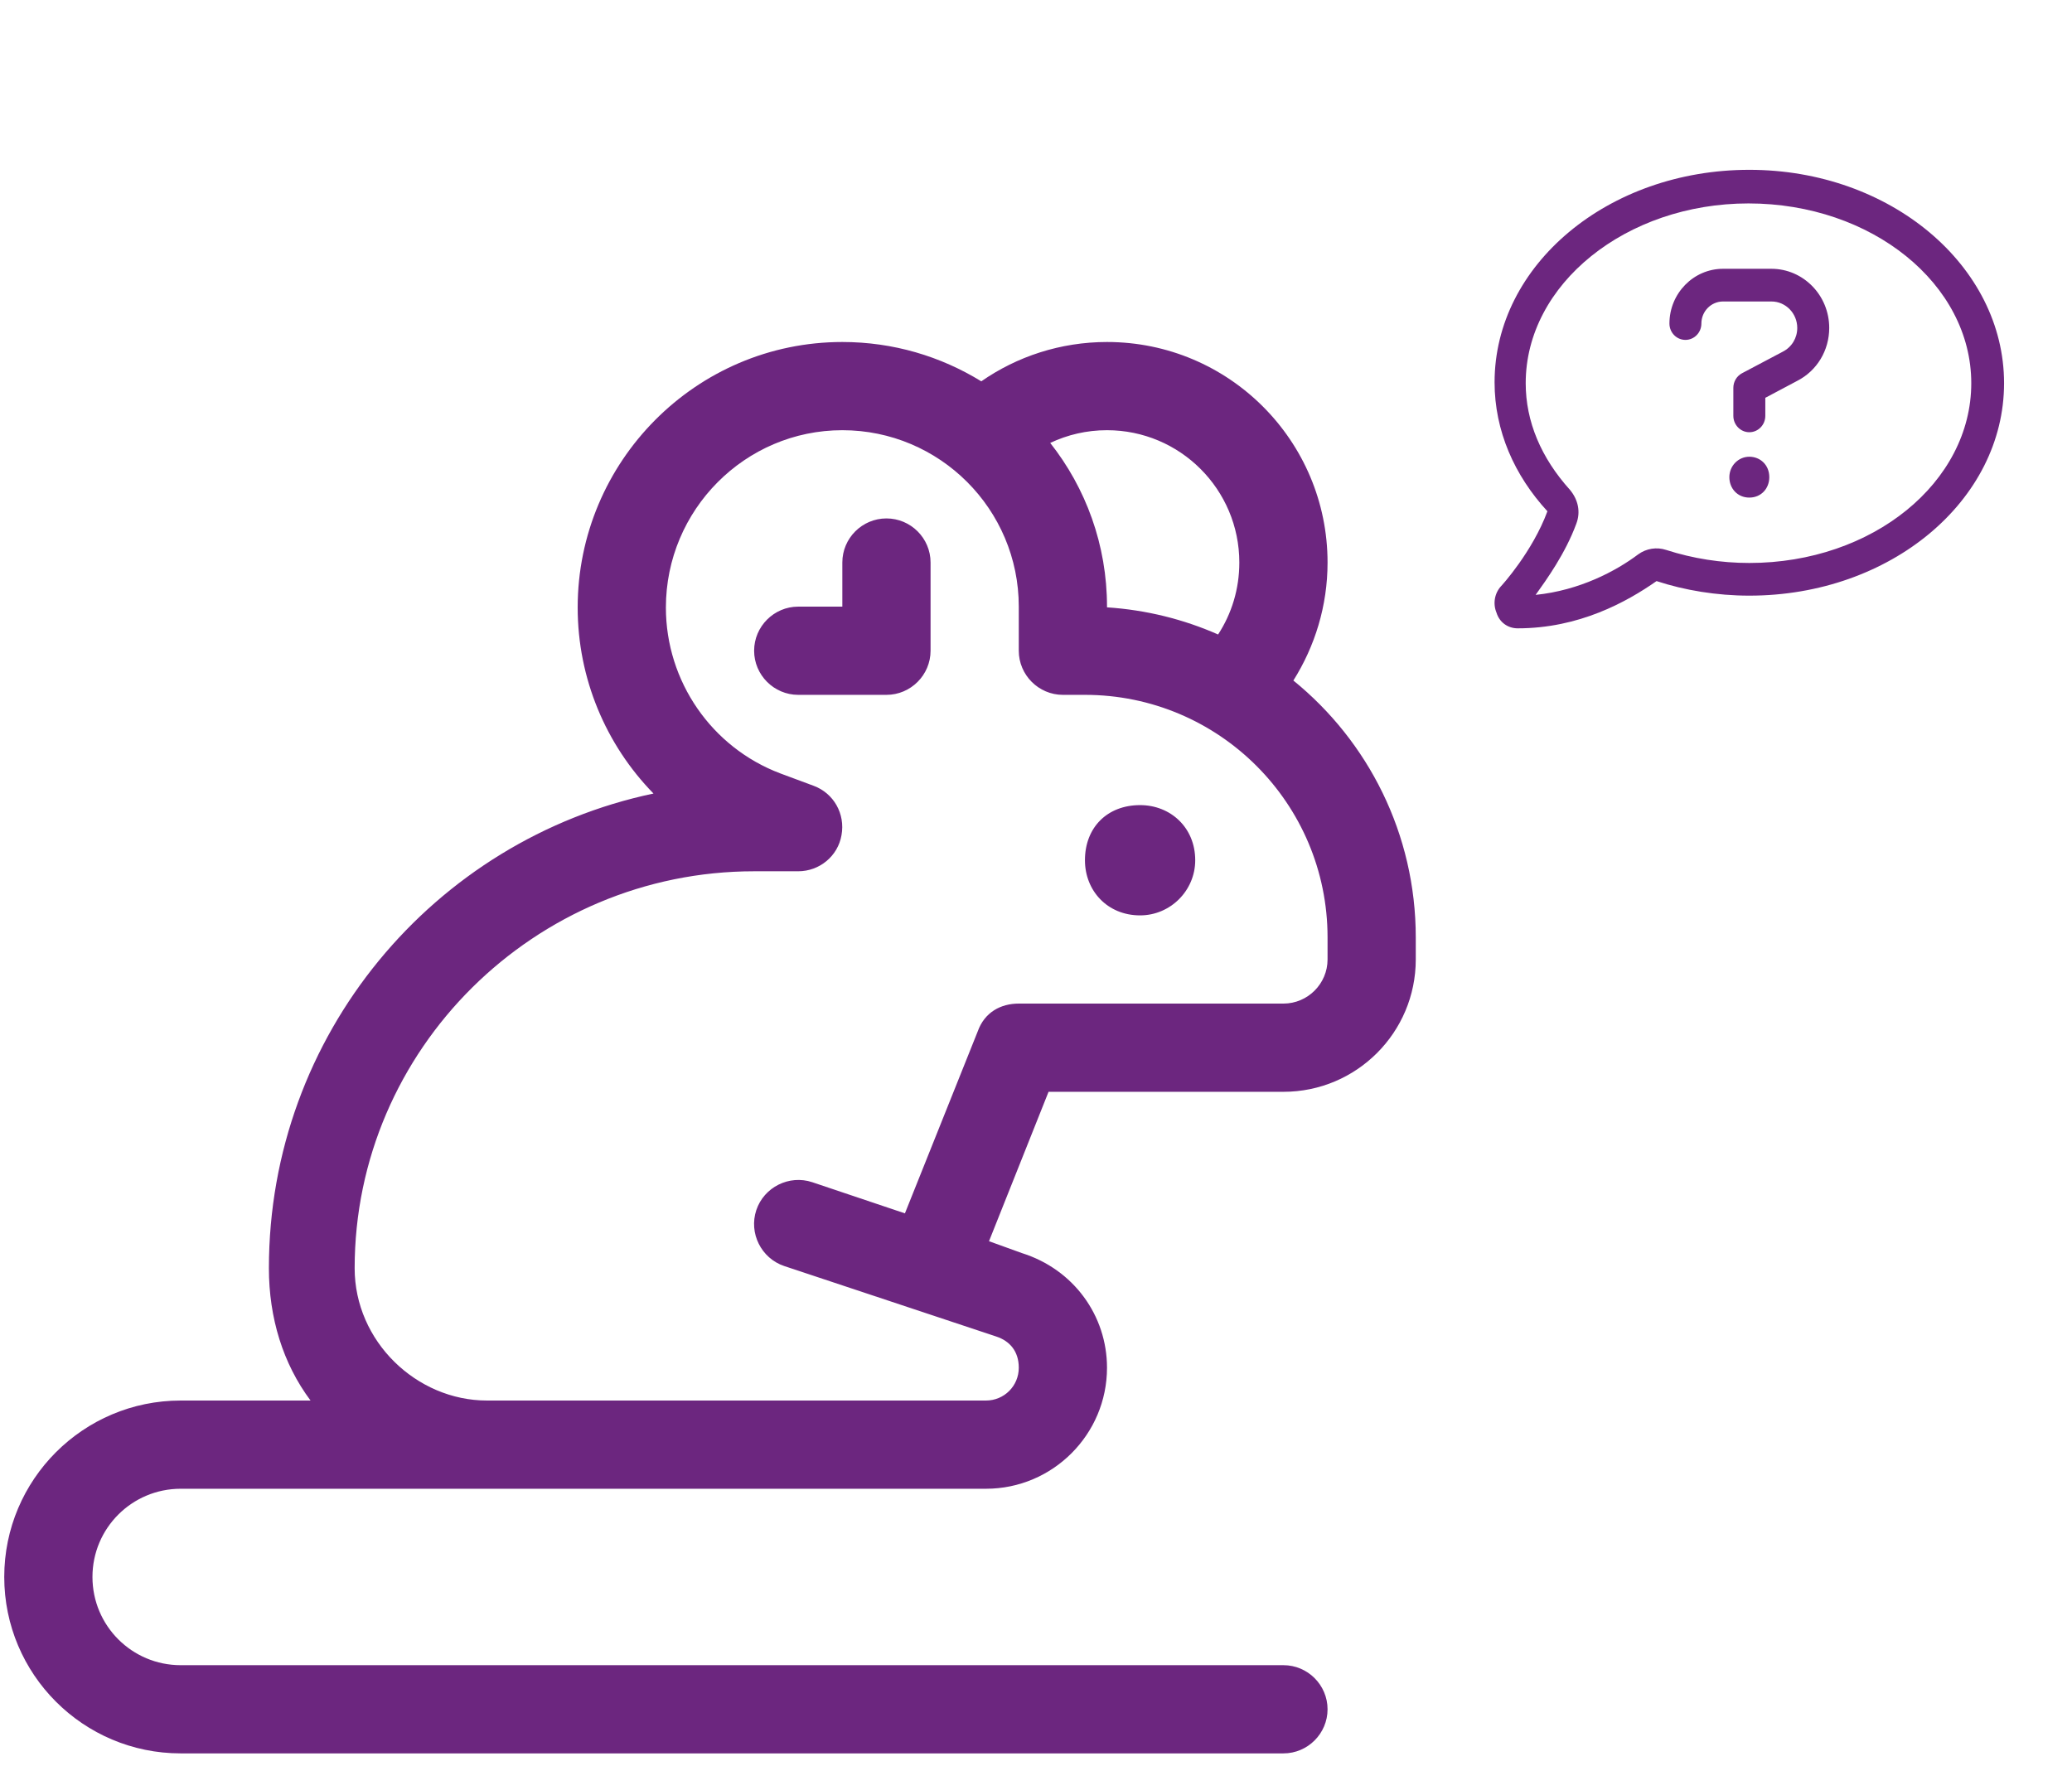
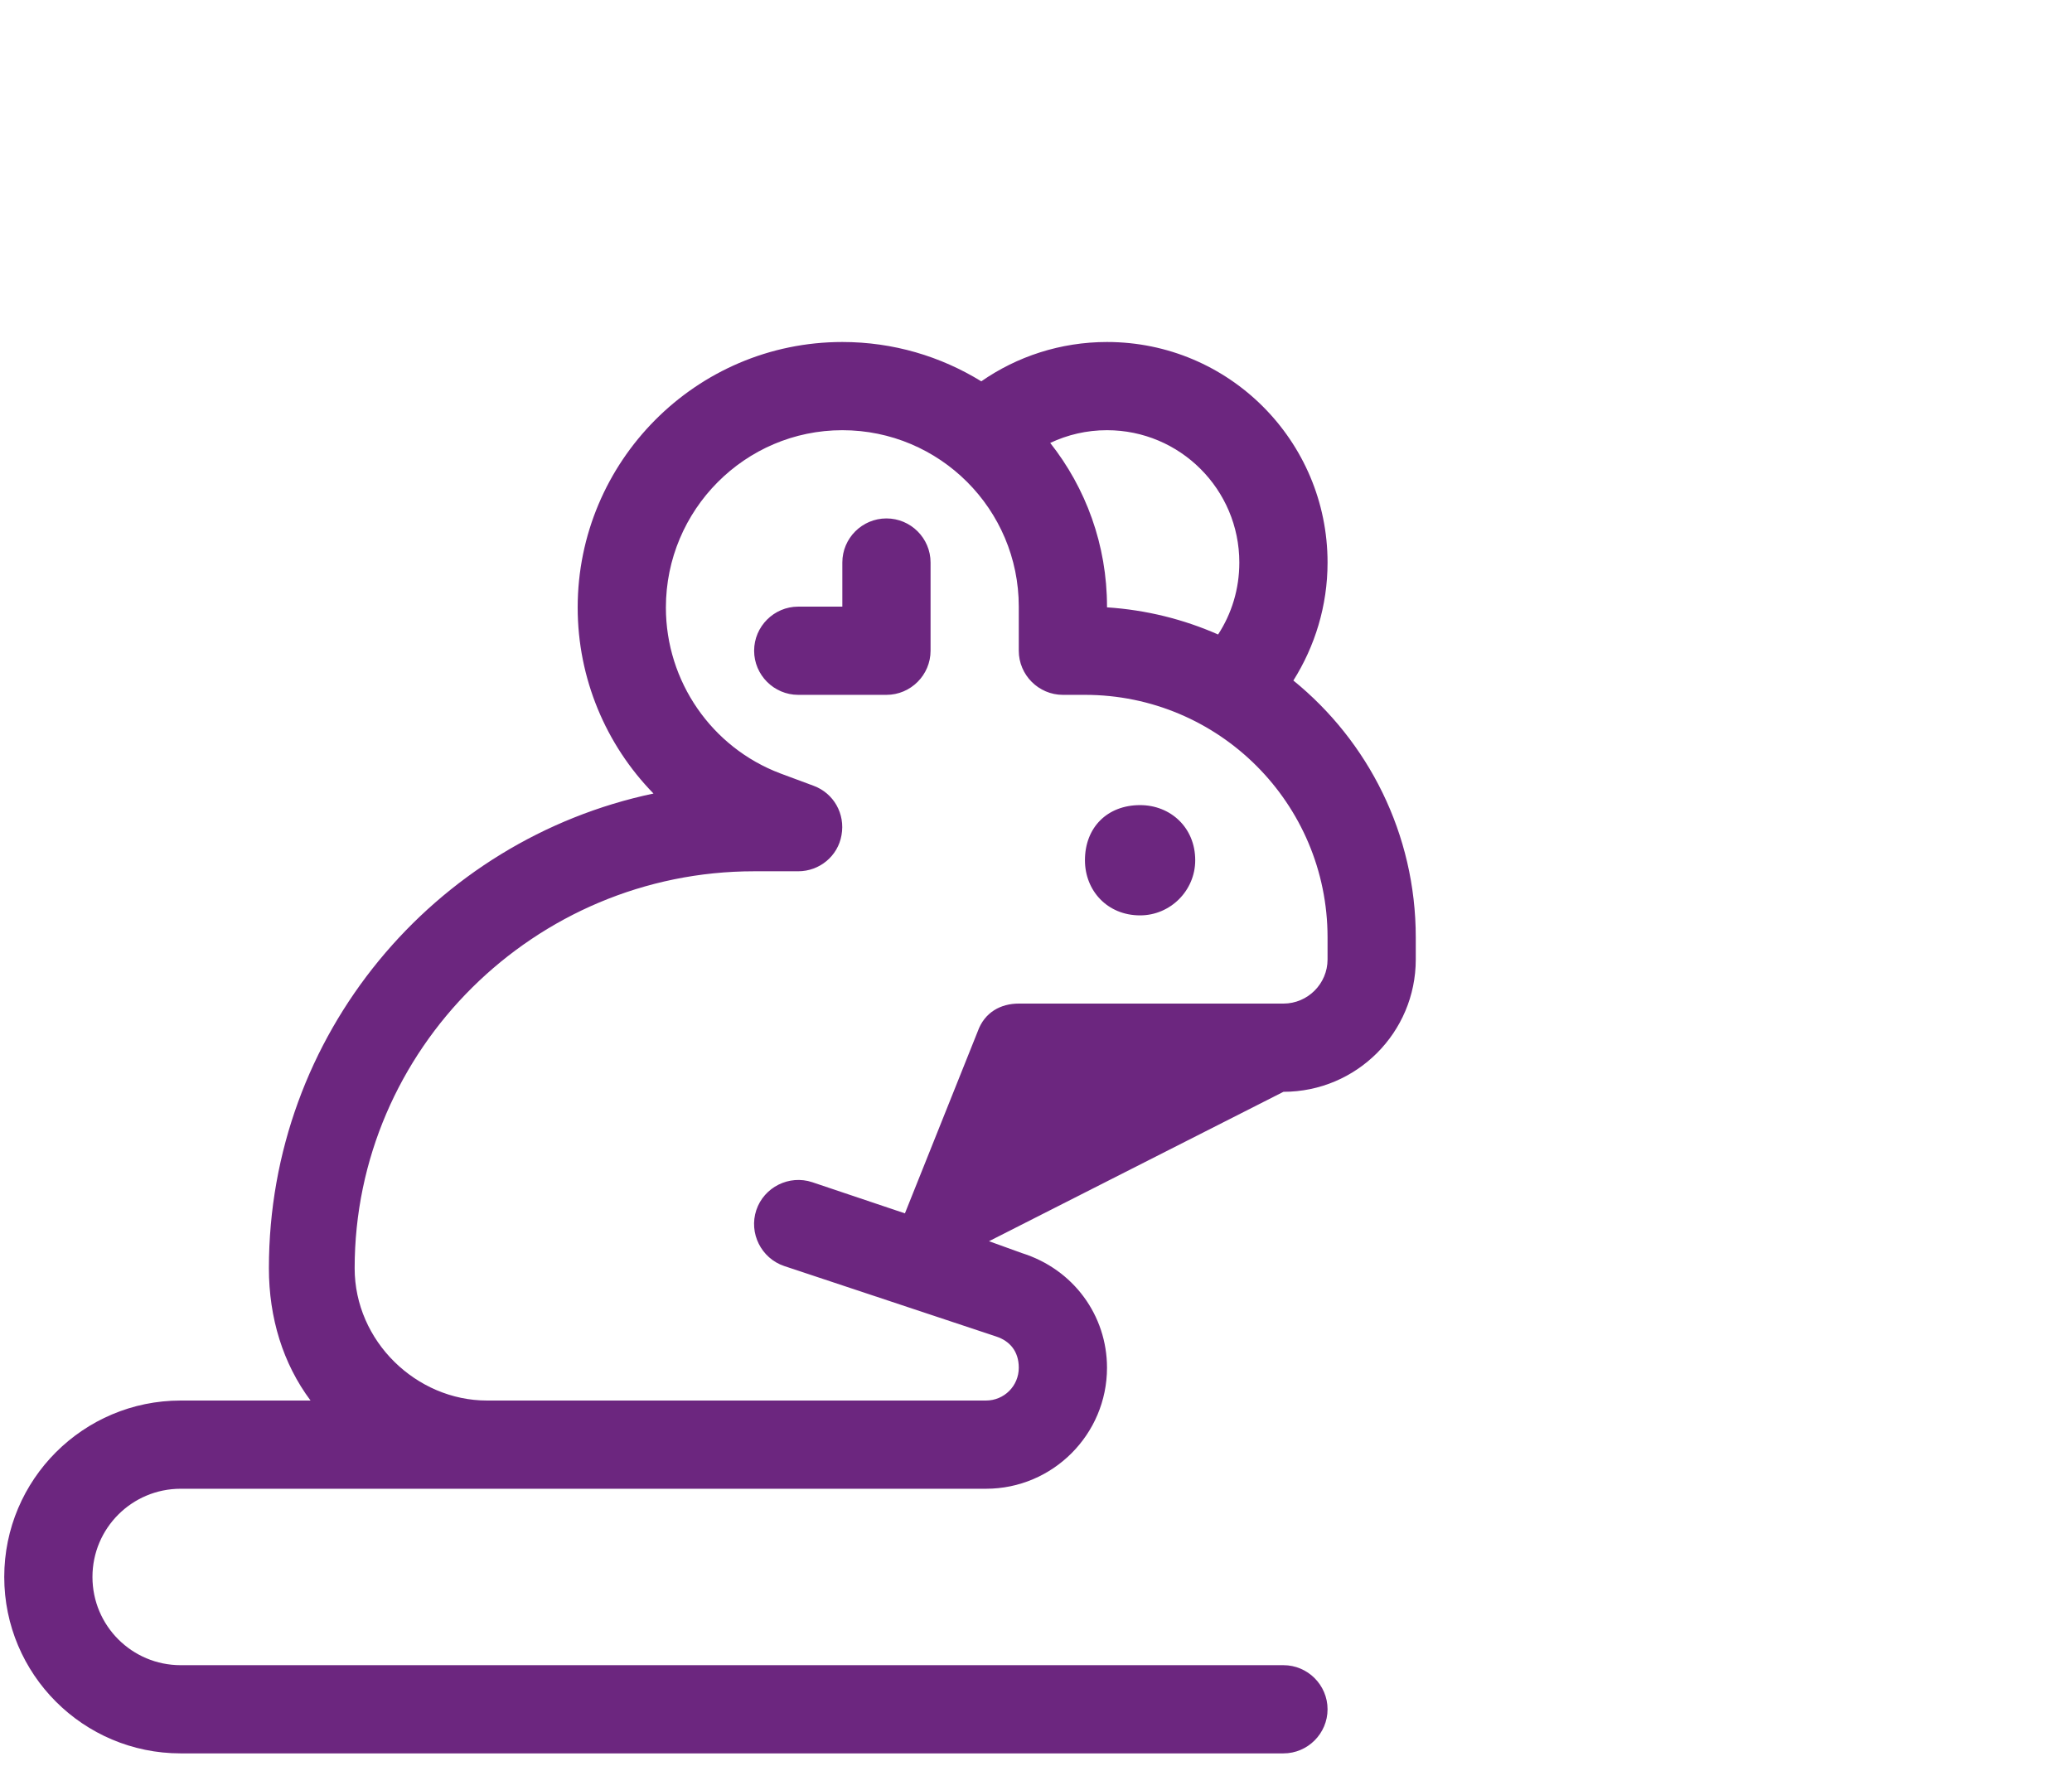
<svg xmlns="http://www.w3.org/2000/svg" width="122" height="104" viewBox="0 0 122 104" fill="none">
-   <path d="M54.792 38.319C54.792 39.748 53.623 40.917 52.194 40.917H47C45.572 40.917 44.403 39.748 44.403 38.319C44.403 36.891 45.572 35.722 47 35.722H49.597V33.125C49.597 31.69 50.766 30.528 52.194 30.528C53.623 30.528 54.792 31.69 54.792 33.125V38.319ZM70.375 50.656C70.375 52.442 68.914 53.903 67.129 53.903C65.197 53.903 63.882 52.442 63.882 50.656C63.882 48.725 65.197 47.41 67.129 47.41C68.914 47.41 70.375 48.725 70.375 50.656ZM83.361 55.201V56.5C83.361 60.802 79.871 64.292 75.57 64.292H61.739L58.233 73.09L60.165 73.788C63.216 74.746 65.181 77.473 65.181 80.541C65.181 84.469 61.983 87.667 58.054 87.667H10.639C7.771 87.667 5.444 89.988 5.444 92.861C5.444 95.734 7.771 98.056 10.639 98.056H75.57C76.998 98.056 78.167 99.224 78.167 100.653C78.167 102.081 76.998 103.25 75.57 103.25H10.639C4.901 103.25 0.25 98.591 0.25 92.861C0.25 87.131 4.901 82.472 10.639 82.472H18.285C16.661 80.297 15.833 77.603 15.833 74.681C15.833 60.931 25.541 49.455 38.478 46.728C35.67 43.855 34.014 39.943 34.014 35.776C34.014 27.184 40.978 20.139 49.597 20.139C52.6 20.139 55.392 20.987 57.779 22.455C59.873 20.996 62.437 20.139 65.181 20.139C72.355 20.139 78.167 25.953 78.167 33.125C78.167 35.68 77.42 38.06 76.154 40.073C80.553 43.644 83.361 49.098 83.361 55.201ZM61.837 26.082C63.931 28.734 65.181 32.083 65.181 35.722V35.764C67.502 35.917 69.693 36.469 71.722 37.362C72.518 36.143 72.972 34.688 72.972 33.125C72.972 28.822 69.482 25.333 65.181 25.333C63.979 25.333 62.859 25.601 61.837 26.082ZM28.673 82.472H58.054C59.126 82.472 59.986 81.612 59.986 80.541C59.986 79.567 59.45 78.966 58.671 78.706L46.172 74.551C44.825 74.096 44.078 72.619 44.533 71.255C44.987 69.908 46.464 69.162 47.828 69.616L53.282 71.45L57.568 60.737C57.973 59.6 58.931 59.097 59.986 59.097H75.57C76.998 59.097 78.167 57.928 78.167 56.5V55.201C78.167 47.312 71.771 40.917 63.882 40.917H62.583C61.155 40.917 59.986 39.748 59.986 38.319V35.722C59.986 29.984 55.327 25.333 49.597 25.333C43.867 25.333 39.208 30.025 39.208 35.776C39.208 40.121 41.903 44.017 45.945 45.543L47.909 46.273C49.094 46.712 49.776 47.929 49.548 49.179C49.337 50.413 48.25 51.306 47 51.306H44.403C31.498 51.306 20.882 61.776 20.882 74.681C20.882 78.982 24.518 82.472 28.673 82.472Z" fill="#6C267F" />
-   <path d="M104.3 15.828H101.454C99.714 15.828 98.297 17.278 98.297 19.052C98.297 19.584 98.718 20.015 99.238 20.015C99.758 20.015 100.178 19.584 100.178 19.052C100.178 18.336 100.749 17.753 101.454 17.753H104.304C105.141 17.753 105.823 18.451 105.823 19.311C105.823 19.905 105.501 20.439 104.969 20.71L102.566 21.981C102.254 22.15 102.06 22.48 102.06 22.835V24.489C102.06 25.019 102.483 25.452 103.001 25.452C103.518 25.452 103.942 25.021 103.942 24.489V23.425L105.823 22.426C106.984 21.832 107.705 20.636 107.705 19.309C107.705 17.386 106.176 15.828 104.3 15.828ZM103.001 26.895C102.352 26.895 101.825 27.434 101.825 28.098C101.825 28.76 102.301 29.301 103.001 29.301C103.7 29.301 104.177 28.763 104.177 28.098C104.177 27.383 103.648 26.895 103.001 26.895ZM103.001 10C94.687 10 88.001 15.601 88.001 22.511C88.001 25.375 89.172 27.999 91.112 30.107C90.238 32.483 88.415 34.491 88.386 34.513C87.997 34.934 87.894 35.55 88.114 36.077C88.291 36.657 88.794 37 89.36 37C92.975 37 95.775 35.451 97.538 34.218C99.191 34.76 101.076 35.075 103.001 35.075C111.315 35.075 118 29.474 118 22.565C118 15.656 111.315 10 103.001 10ZM103.001 33.151C101.34 33.151 99.694 32.895 98.106 32.384C97.547 32.199 96.935 32.296 96.456 32.645C95.157 33.622 93.014 34.767 90.418 35.03C91.07 34.121 92.167 32.594 92.813 30.842L92.82 30.822C93.072 30.144 92.926 29.432 92.442 28.848C90.742 26.962 89.834 24.826 89.834 22.565C89.834 16.73 95.743 11.979 102.951 11.979C110.213 11.979 116.069 16.73 116.069 22.565C116.069 28.399 110.262 33.151 103.001 33.151Z" fill="#6C267F" />
+   <path d="M54.792 38.319C54.792 39.748 53.623 40.917 52.194 40.917H47C45.572 40.917 44.403 39.748 44.403 38.319C44.403 36.891 45.572 35.722 47 35.722H49.597V33.125C49.597 31.69 50.766 30.528 52.194 30.528C53.623 30.528 54.792 31.69 54.792 33.125V38.319ZM70.375 50.656C70.375 52.442 68.914 53.903 67.129 53.903C65.197 53.903 63.882 52.442 63.882 50.656C63.882 48.725 65.197 47.41 67.129 47.41C68.914 47.41 70.375 48.725 70.375 50.656ZM83.361 55.201V56.5C83.361 60.802 79.871 64.292 75.57 64.292L58.233 73.09L60.165 73.788C63.216 74.746 65.181 77.473 65.181 80.541C65.181 84.469 61.983 87.667 58.054 87.667H10.639C7.771 87.667 5.444 89.988 5.444 92.861C5.444 95.734 7.771 98.056 10.639 98.056H75.57C76.998 98.056 78.167 99.224 78.167 100.653C78.167 102.081 76.998 103.25 75.57 103.25H10.639C4.901 103.25 0.25 98.591 0.25 92.861C0.25 87.131 4.901 82.472 10.639 82.472H18.285C16.661 80.297 15.833 77.603 15.833 74.681C15.833 60.931 25.541 49.455 38.478 46.728C35.67 43.855 34.014 39.943 34.014 35.776C34.014 27.184 40.978 20.139 49.597 20.139C52.6 20.139 55.392 20.987 57.779 22.455C59.873 20.996 62.437 20.139 65.181 20.139C72.355 20.139 78.167 25.953 78.167 33.125C78.167 35.68 77.42 38.06 76.154 40.073C80.553 43.644 83.361 49.098 83.361 55.201ZM61.837 26.082C63.931 28.734 65.181 32.083 65.181 35.722V35.764C67.502 35.917 69.693 36.469 71.722 37.362C72.518 36.143 72.972 34.688 72.972 33.125C72.972 28.822 69.482 25.333 65.181 25.333C63.979 25.333 62.859 25.601 61.837 26.082ZM28.673 82.472H58.054C59.126 82.472 59.986 81.612 59.986 80.541C59.986 79.567 59.45 78.966 58.671 78.706L46.172 74.551C44.825 74.096 44.078 72.619 44.533 71.255C44.987 69.908 46.464 69.162 47.828 69.616L53.282 71.45L57.568 60.737C57.973 59.6 58.931 59.097 59.986 59.097H75.57C76.998 59.097 78.167 57.928 78.167 56.5V55.201C78.167 47.312 71.771 40.917 63.882 40.917H62.583C61.155 40.917 59.986 39.748 59.986 38.319V35.722C59.986 29.984 55.327 25.333 49.597 25.333C43.867 25.333 39.208 30.025 39.208 35.776C39.208 40.121 41.903 44.017 45.945 45.543L47.909 46.273C49.094 46.712 49.776 47.929 49.548 49.179C49.337 50.413 48.25 51.306 47 51.306H44.403C31.498 51.306 20.882 61.776 20.882 74.681C20.882 78.982 24.518 82.472 28.673 82.472Z" fill="#6C267F" />
</svg>